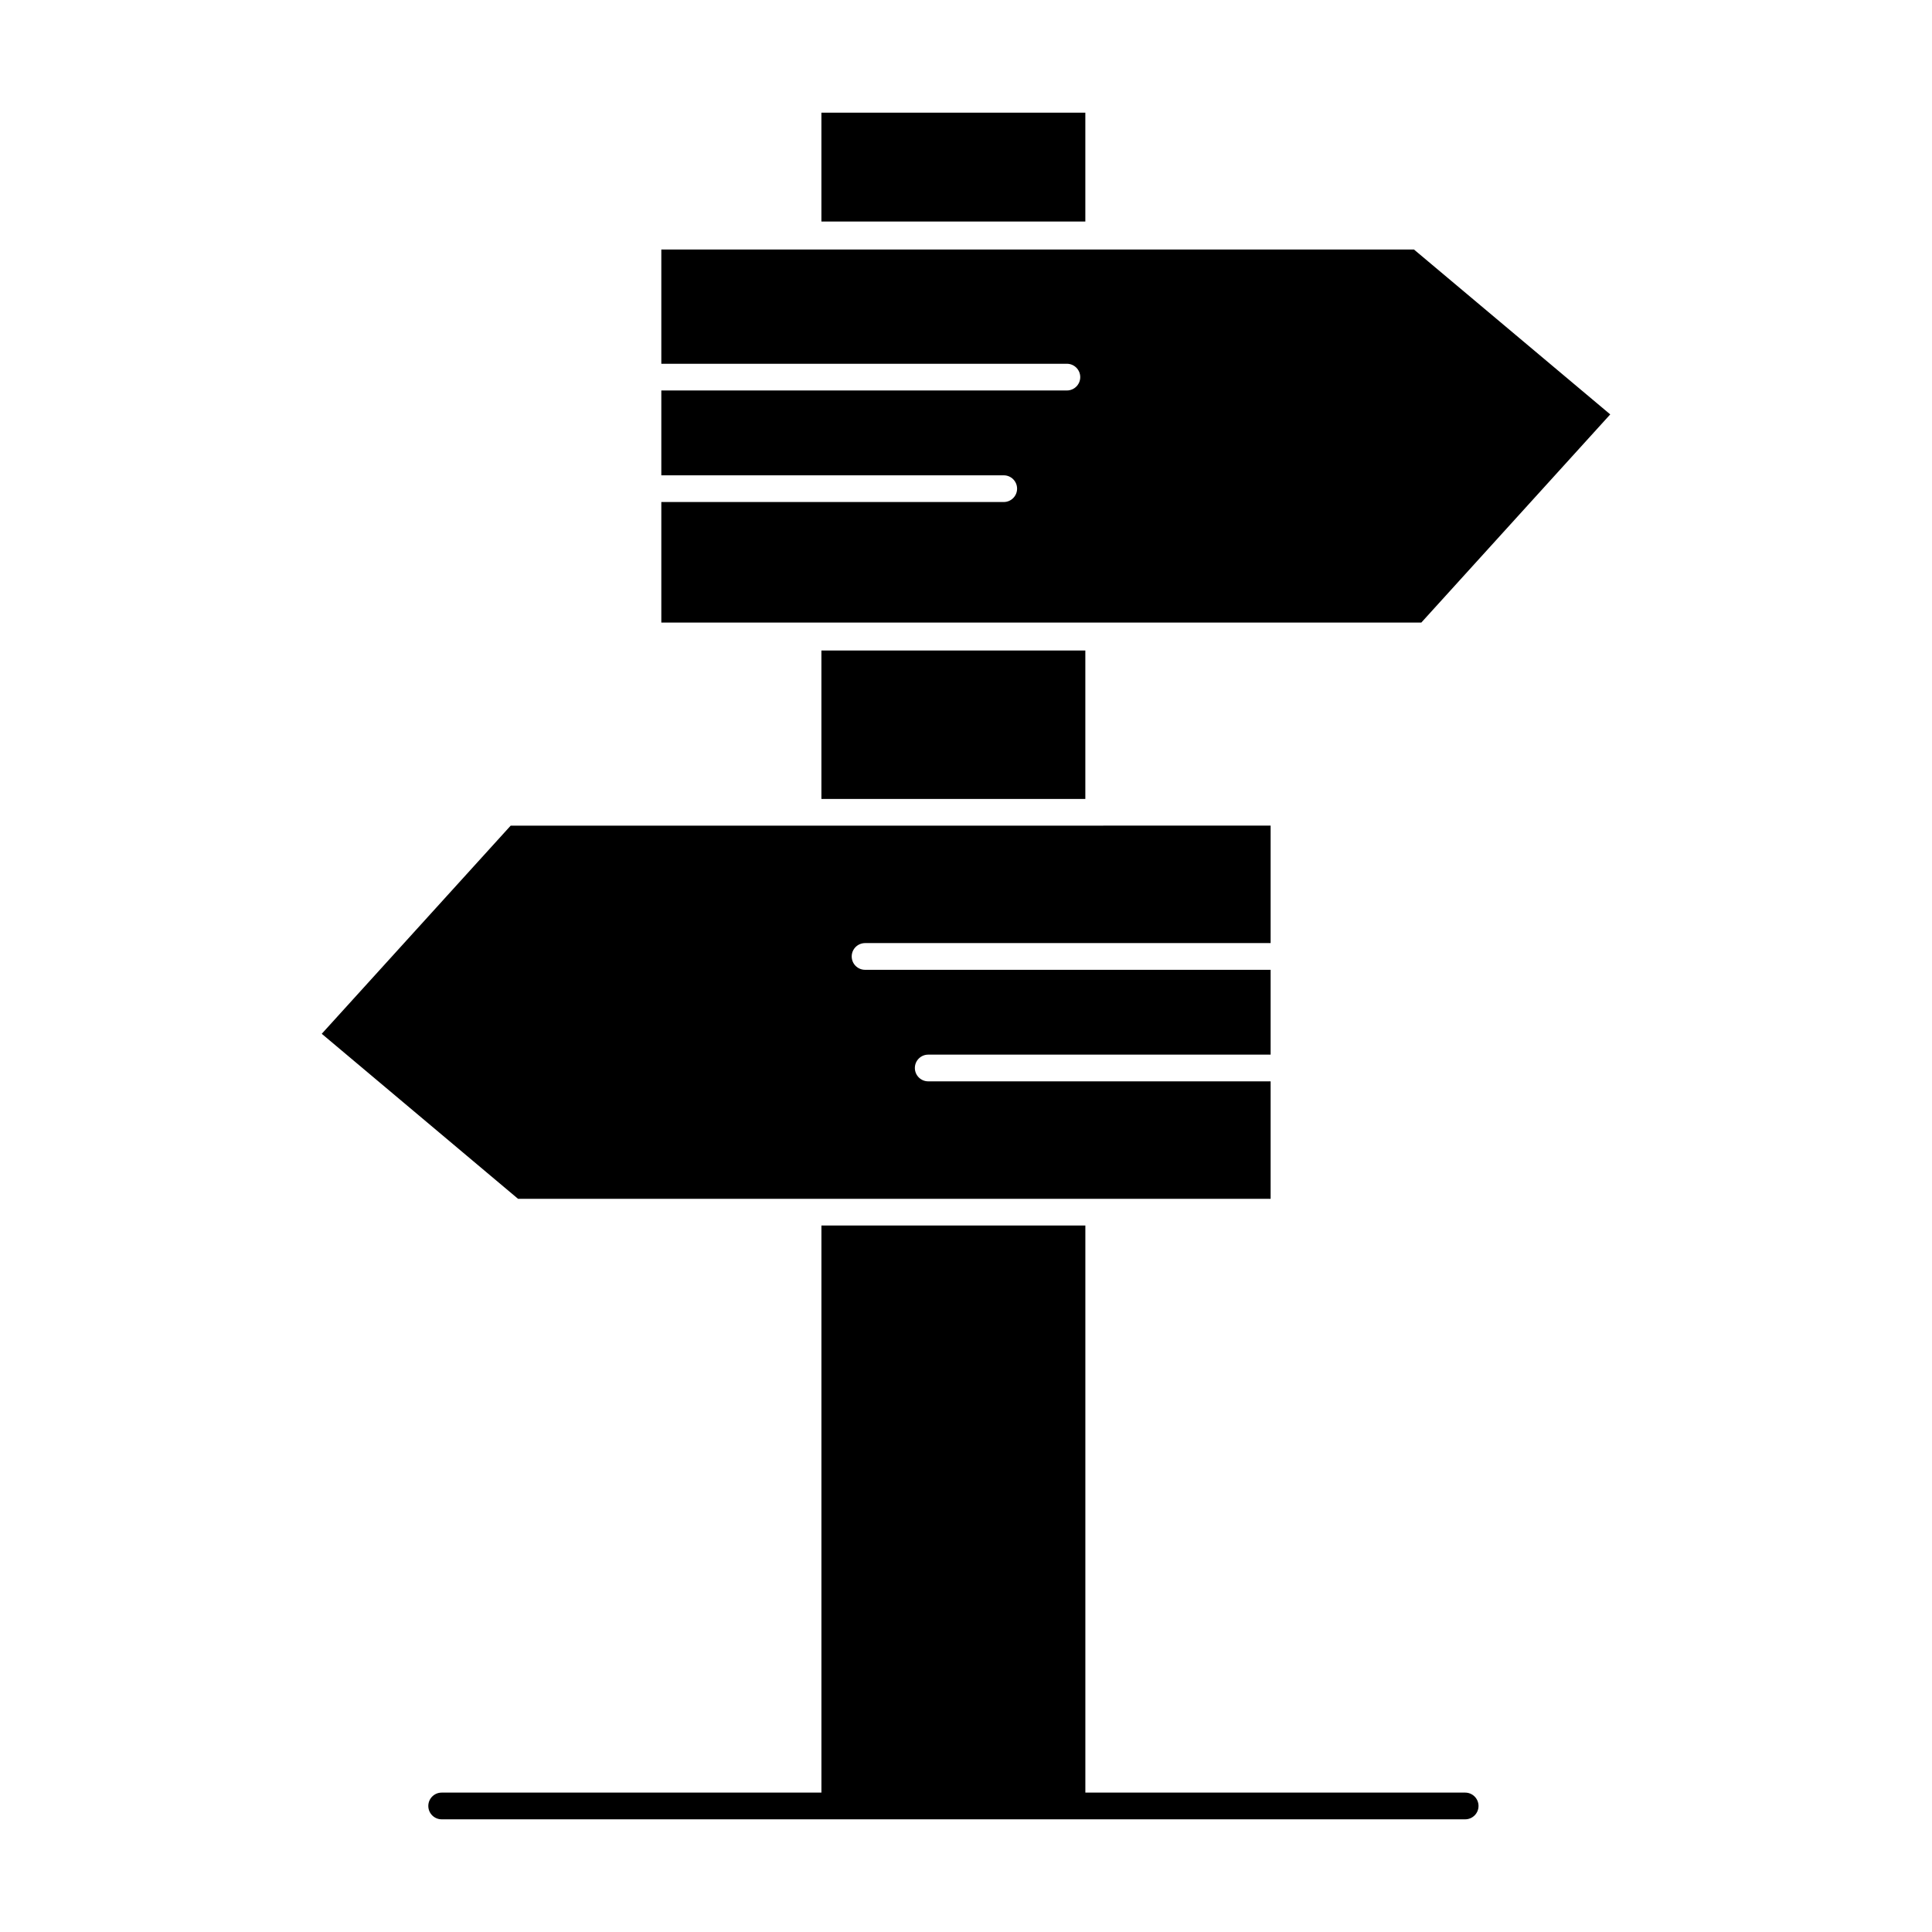
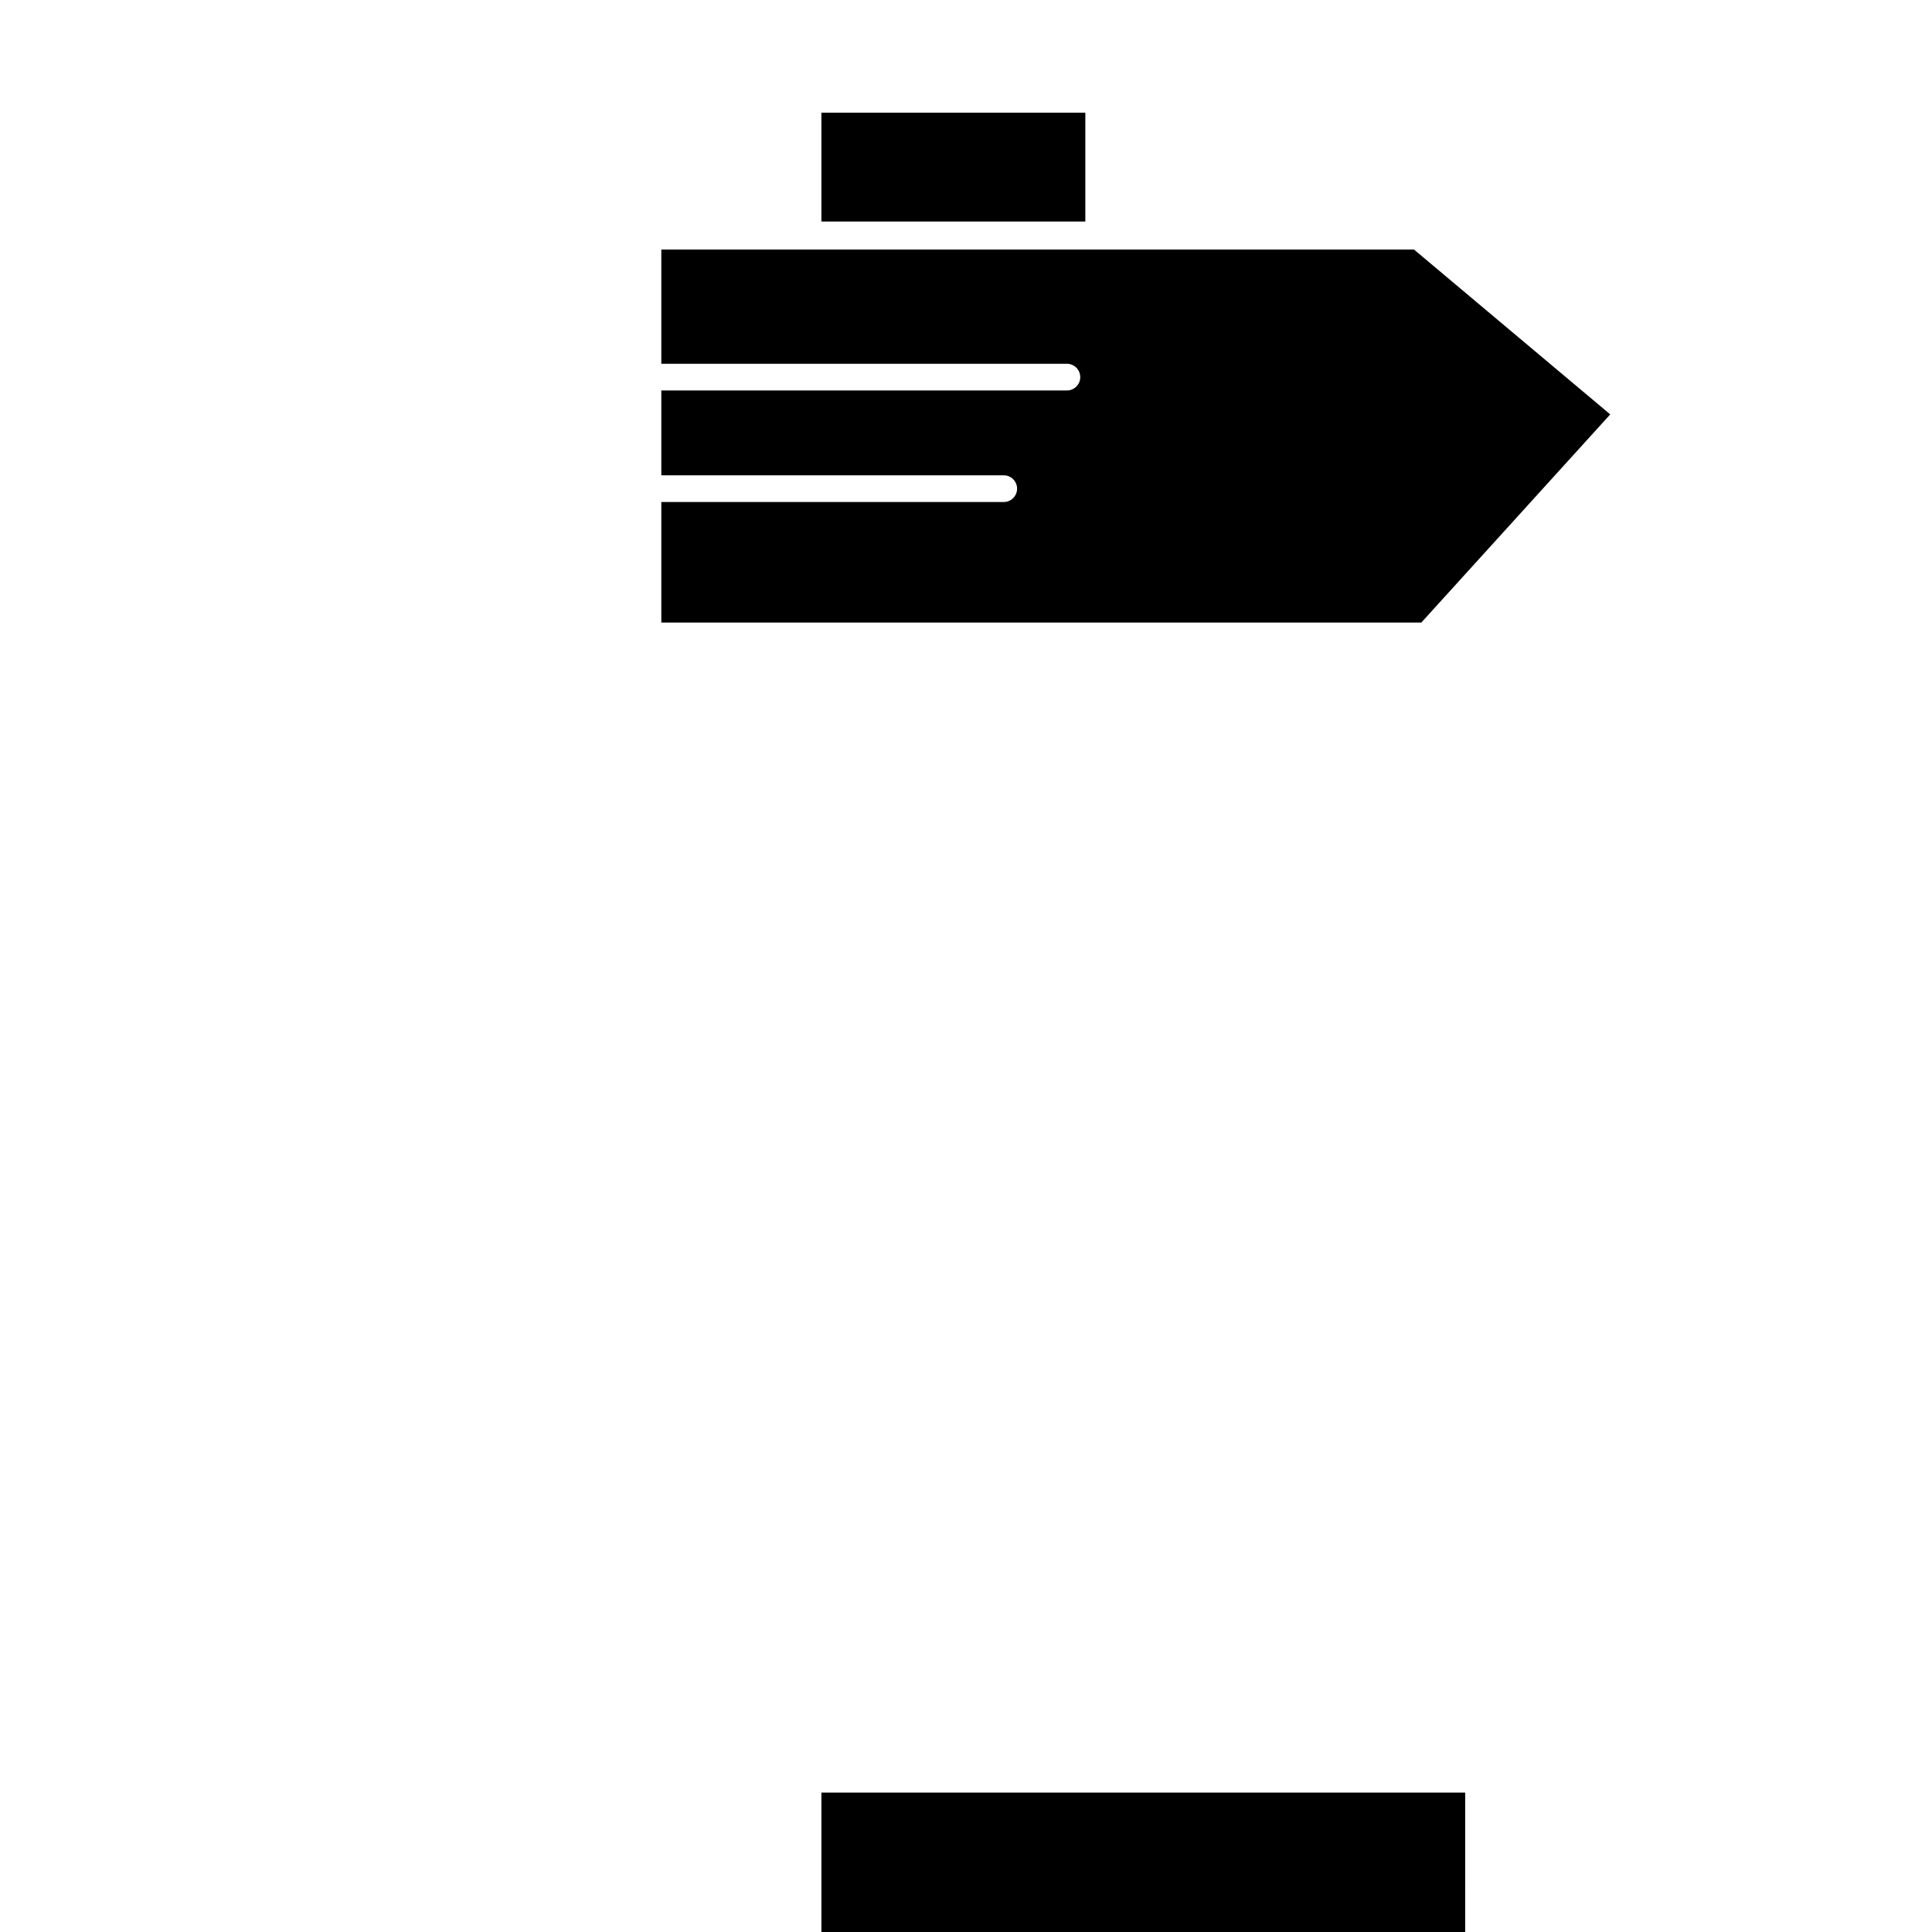
<svg xmlns="http://www.w3.org/2000/svg" fill="#000000" width="800px" height="800px" version="1.1" viewBox="144 144 512 512">
  <g>
-     <path d="m358.14 461.7h122.59v-31.133h-90.742c-1.953 0-3.539-1.582-3.539-3.539 0-1.953 1.586-3.539 3.539-3.539h90.742v-22.484l-107.48 0.004c-1.953 0-3.539-1.582-3.539-3.539 0-1.953 1.586-3.539 3.539-3.539h107.48v-31.133l-45.562 0.004h-155.83l-50.07 55.164 52.023 43.734z" />
    <path d="m361.68 173.86h69.945v28.848h-69.945z" />
    <path d="m570.73 253.82-52.023-43.703h-199.45v30.285h107.48c1.953 0 3.539 1.582 3.539 3.539 0 1.953-1.586 3.539-3.539 3.539h-107.48v22.484h90.742c1.953 0 3.539 1.582 3.539 3.539 0 1.953-1.586 3.539-3.539 3.539h-90.742v31.941h201.41z" />
-     <path d="m361.68 316.39h69.945v39.34h-69.945z" />
-     <path d="m532.29 619.06h-100.66v-150.29h-69.945v150.29h-100.64c-1.953 0-3.539 1.582-3.539 3.539 0 1.953 1.586 3.539 3.539 3.539h271.24c1.953 0 3.539-1.582 3.539-3.539 0-1.957-1.586-3.539-3.539-3.539z" />
+     <path d="m532.29 619.06h-100.66h-69.945v150.29h-100.64c-1.953 0-3.539 1.582-3.539 3.539 0 1.953 1.586 3.539 3.539 3.539h271.24c1.953 0 3.539-1.582 3.539-3.539 0-1.957-1.586-3.539-3.539-3.539z" />
  </g>
</svg>